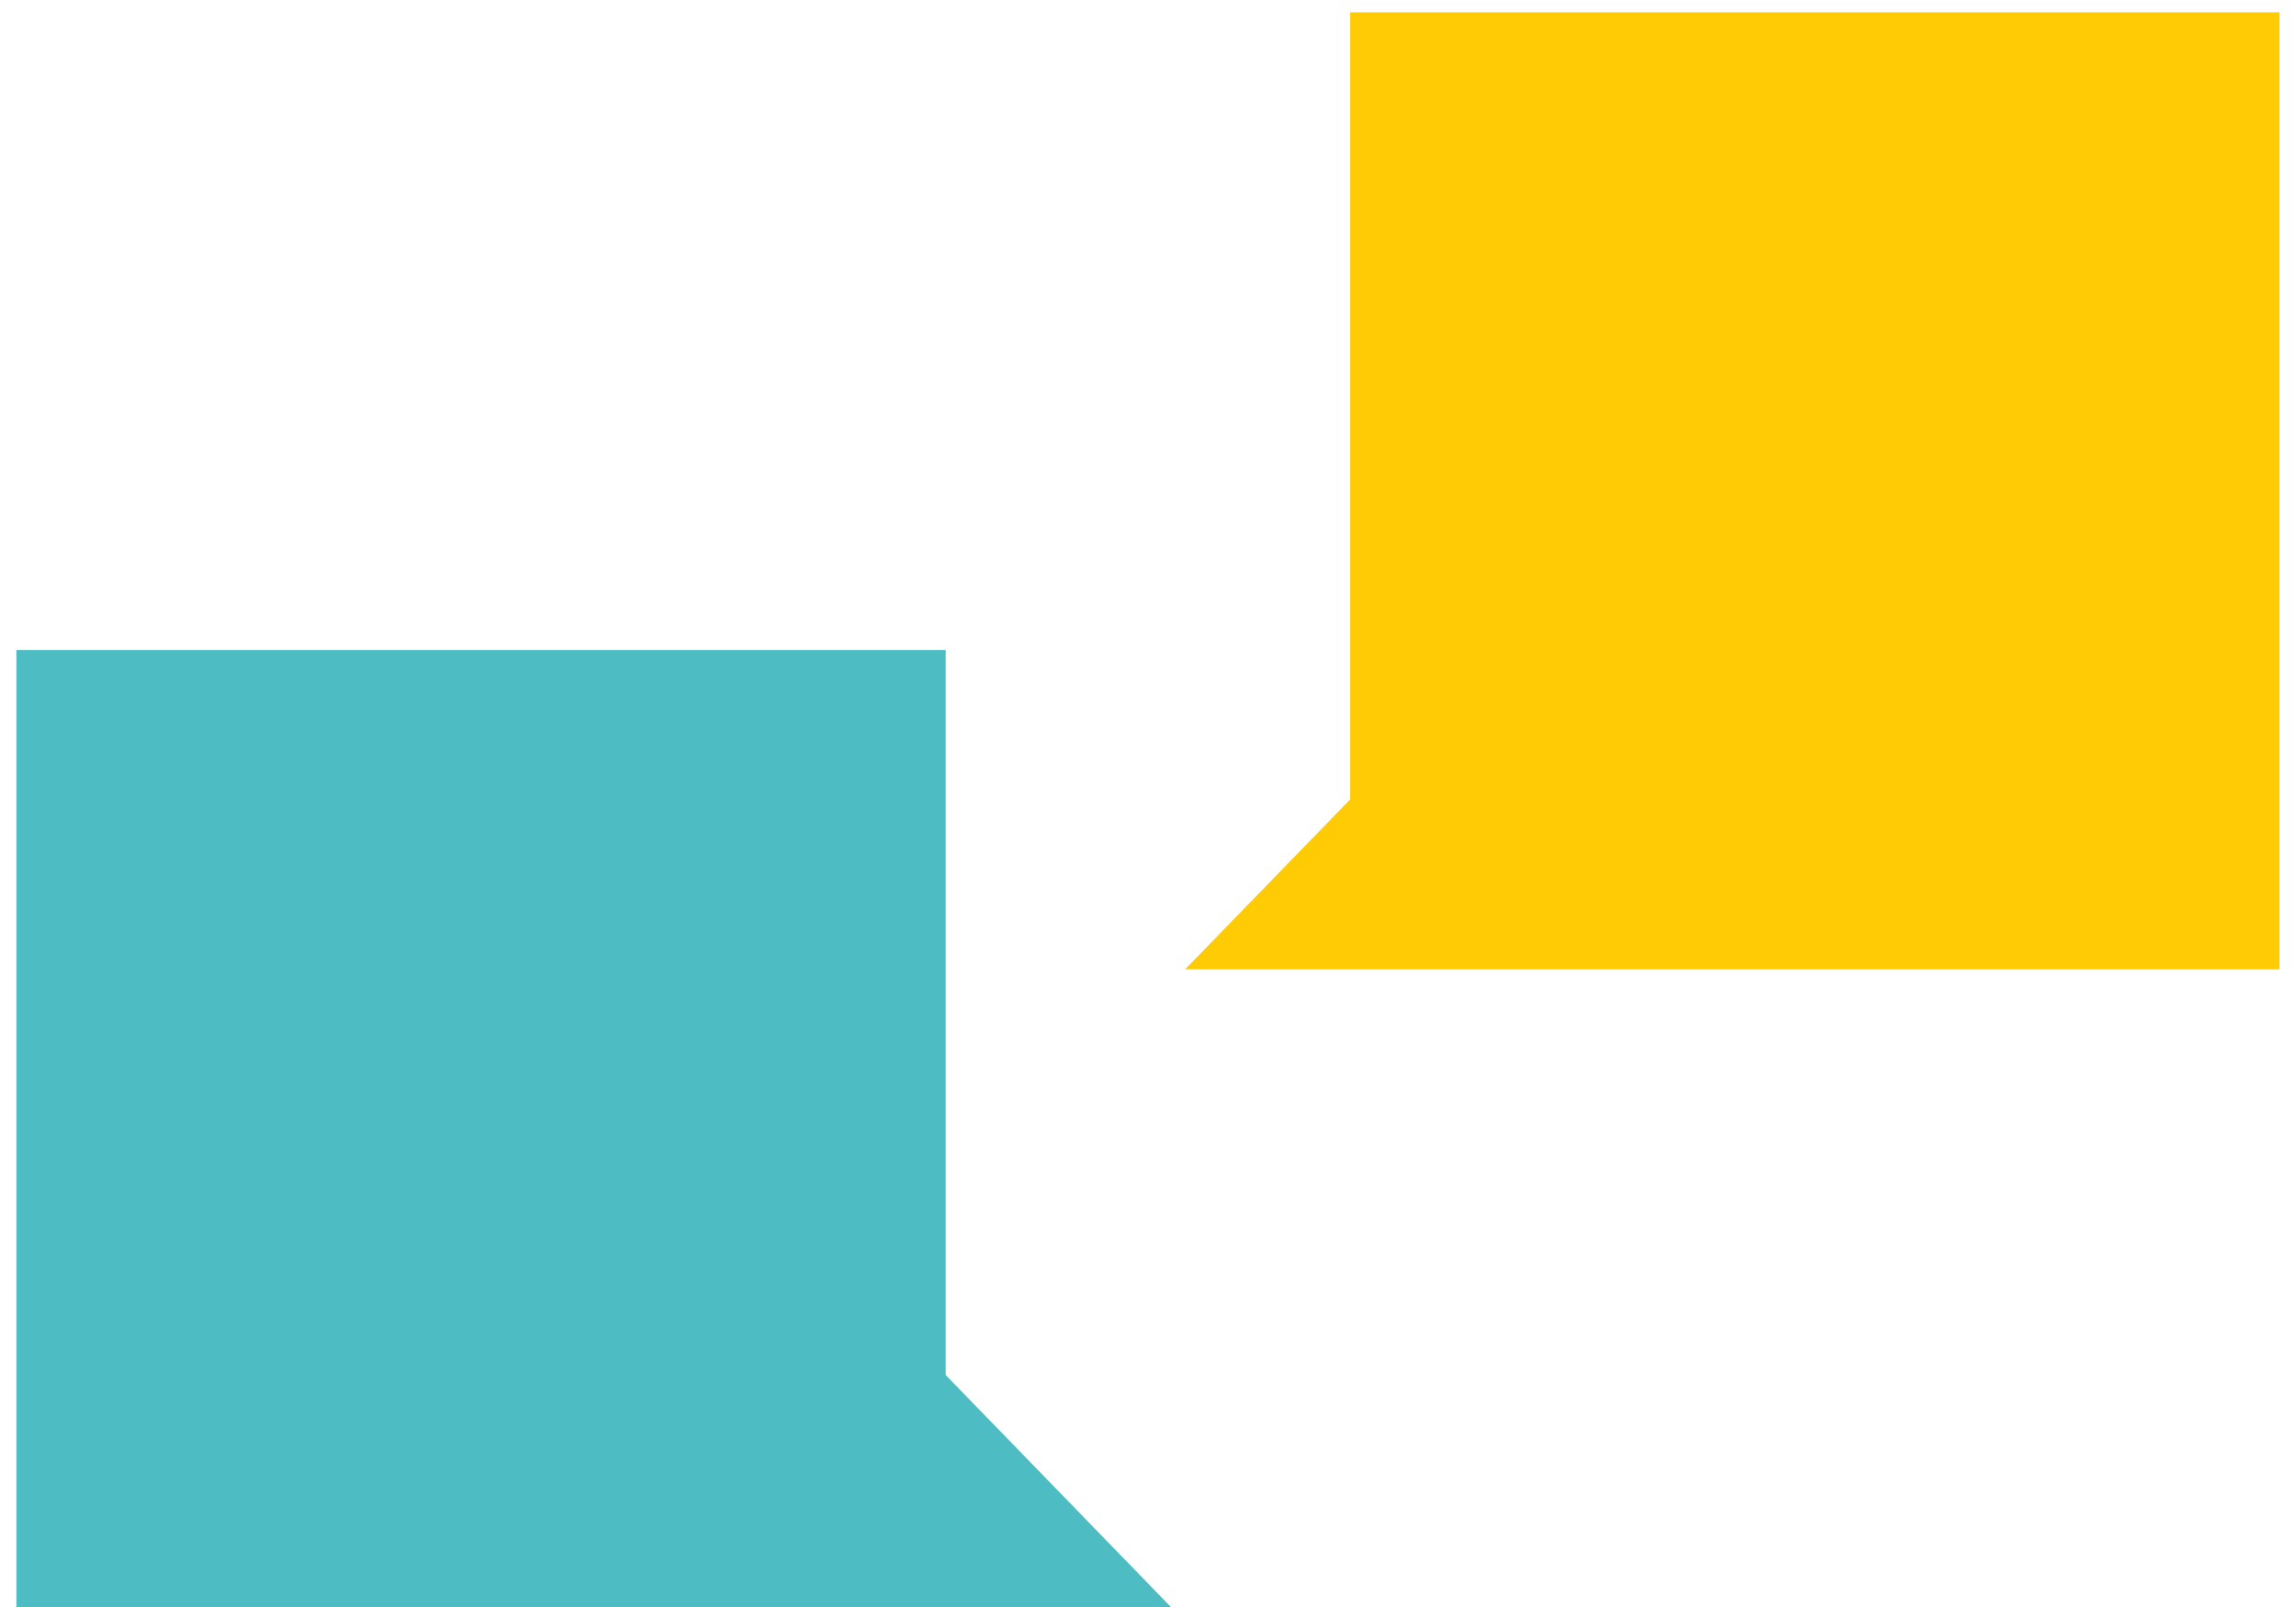
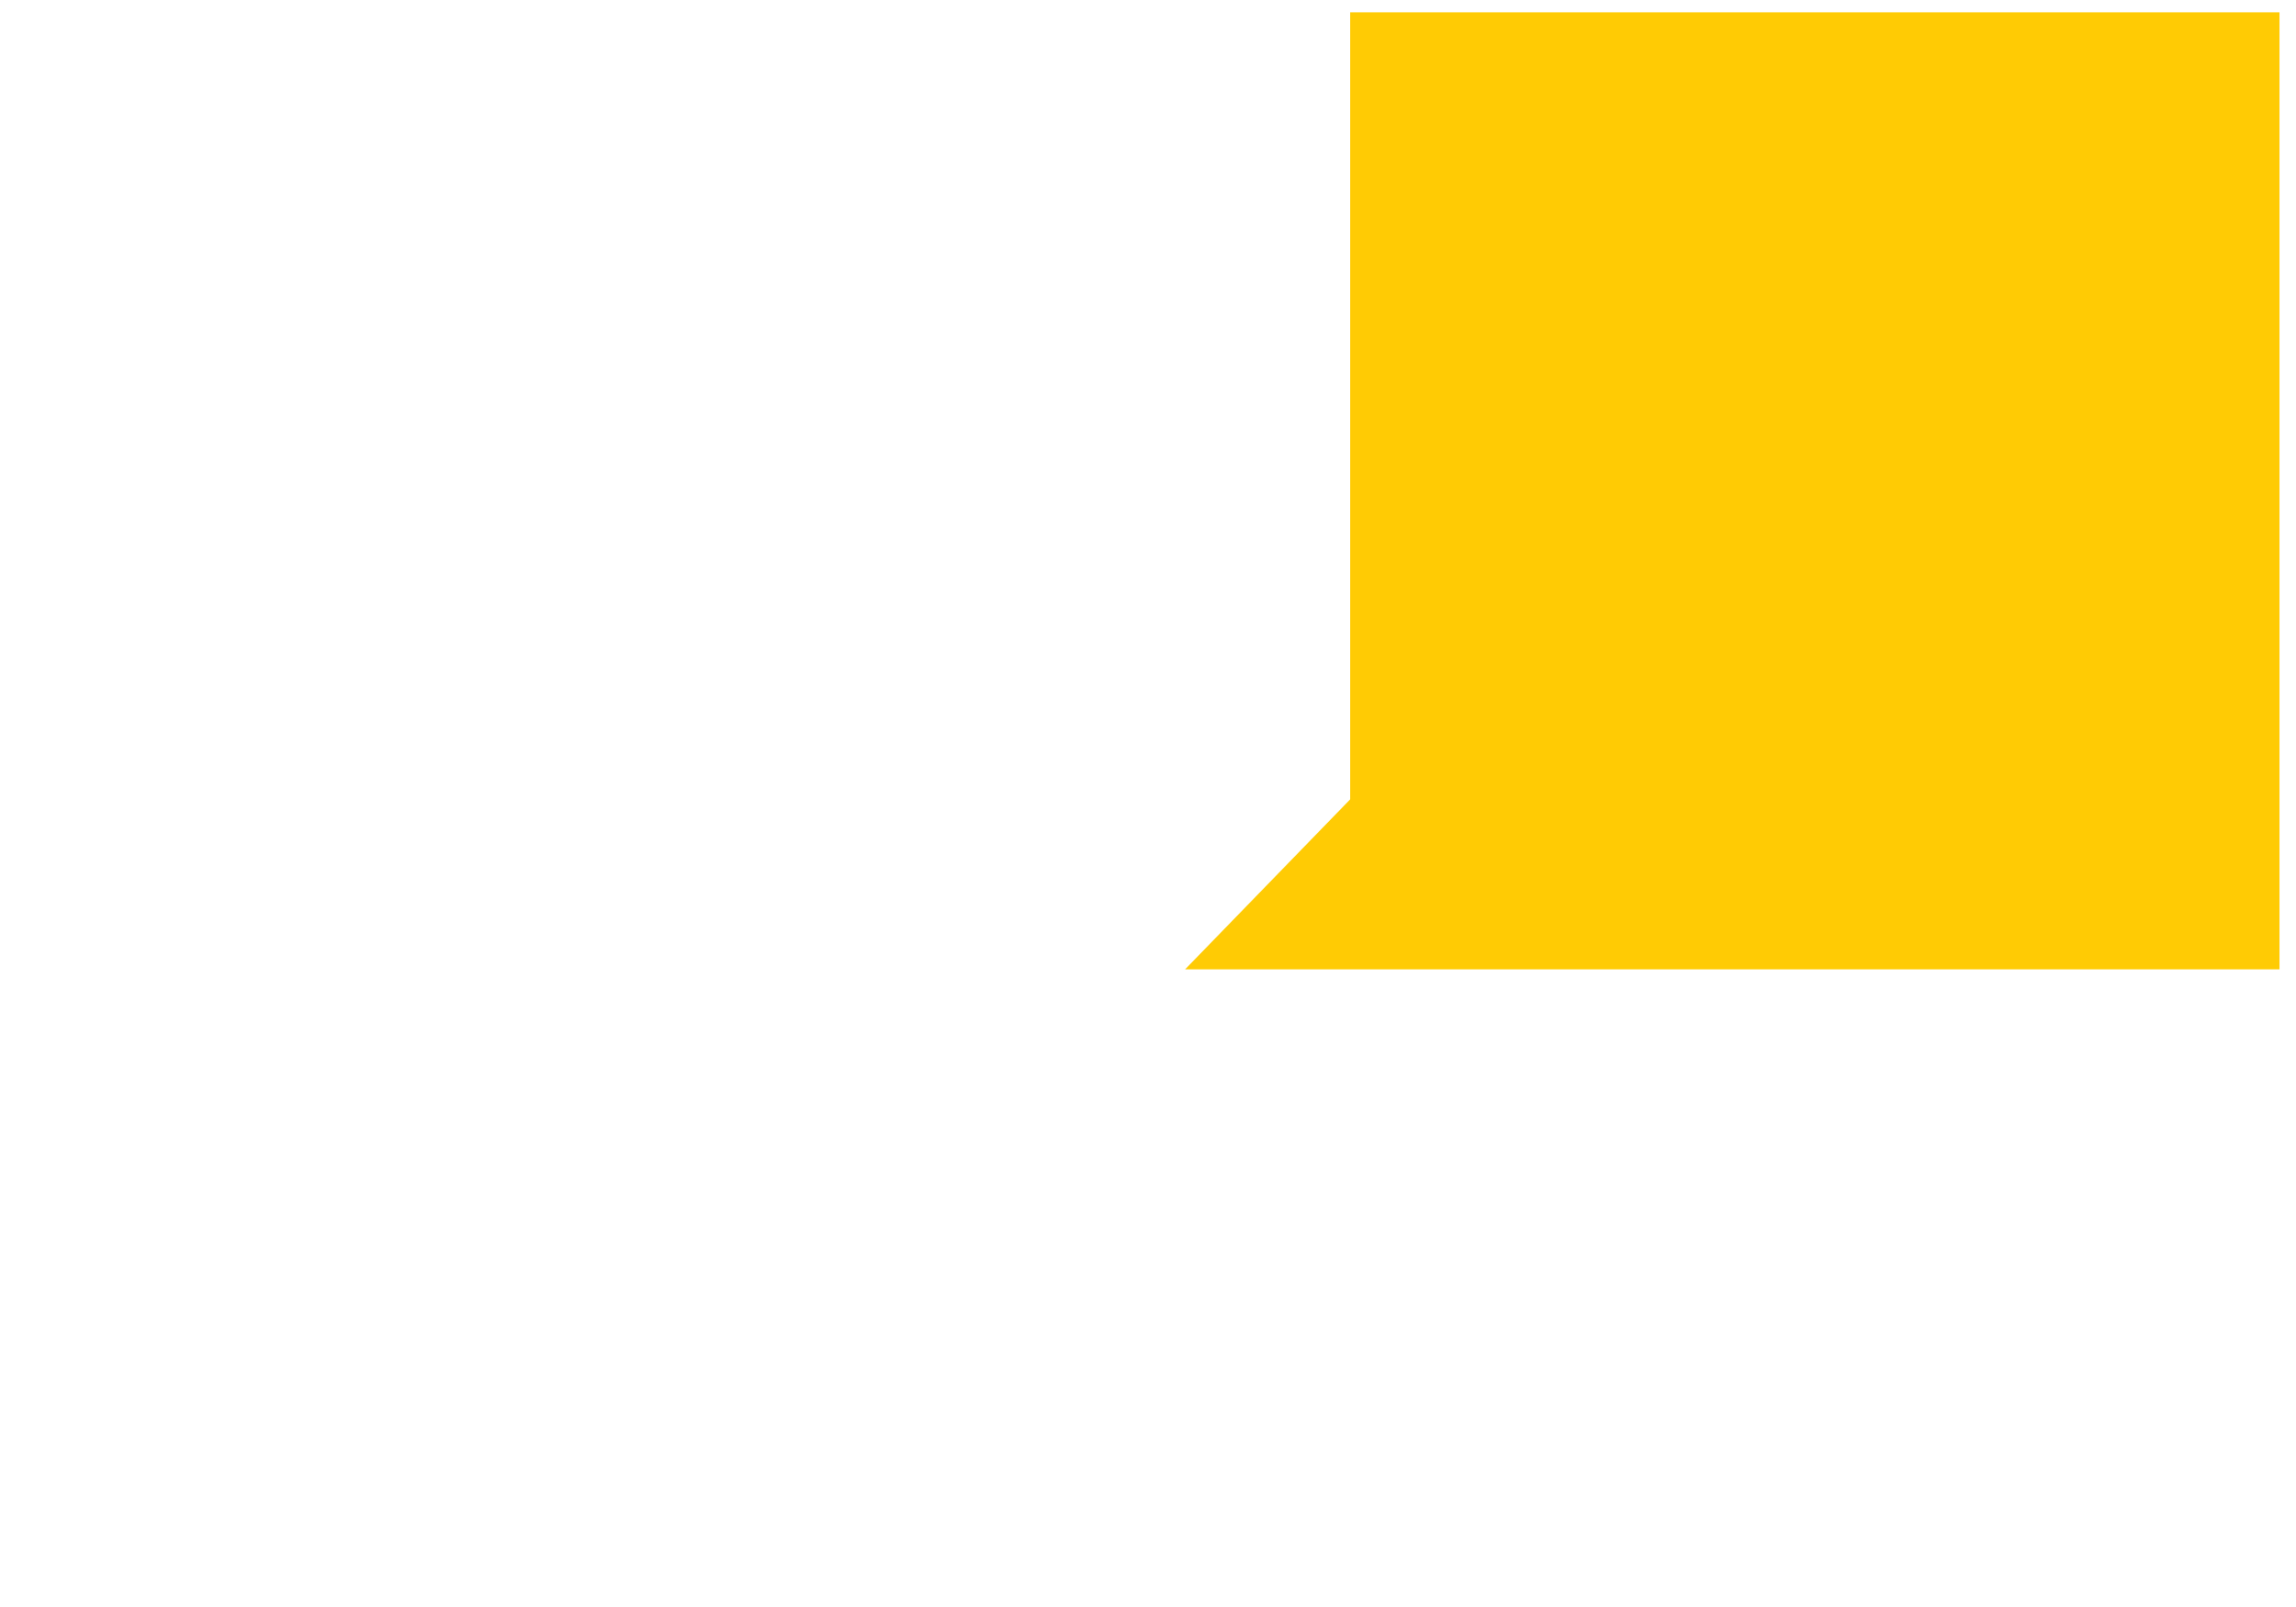
<svg xmlns="http://www.w3.org/2000/svg" width="70" height="49" viewBox="0 0 70 49" fill="none">
-   <path d="M28.831 41.926V19.82H.5V49h35.199l-6.867-7.074z" fill="#4EBDC3" />
-   <path d="M41.164.376v23.998l-5.033 5.183h33.366V.376H41.164z" fill="#FFCB04" />
+   <path d="M41.164.376v23.998l-5.033 5.183h33.366V.376z" fill="#FFCB04" />
</svg>